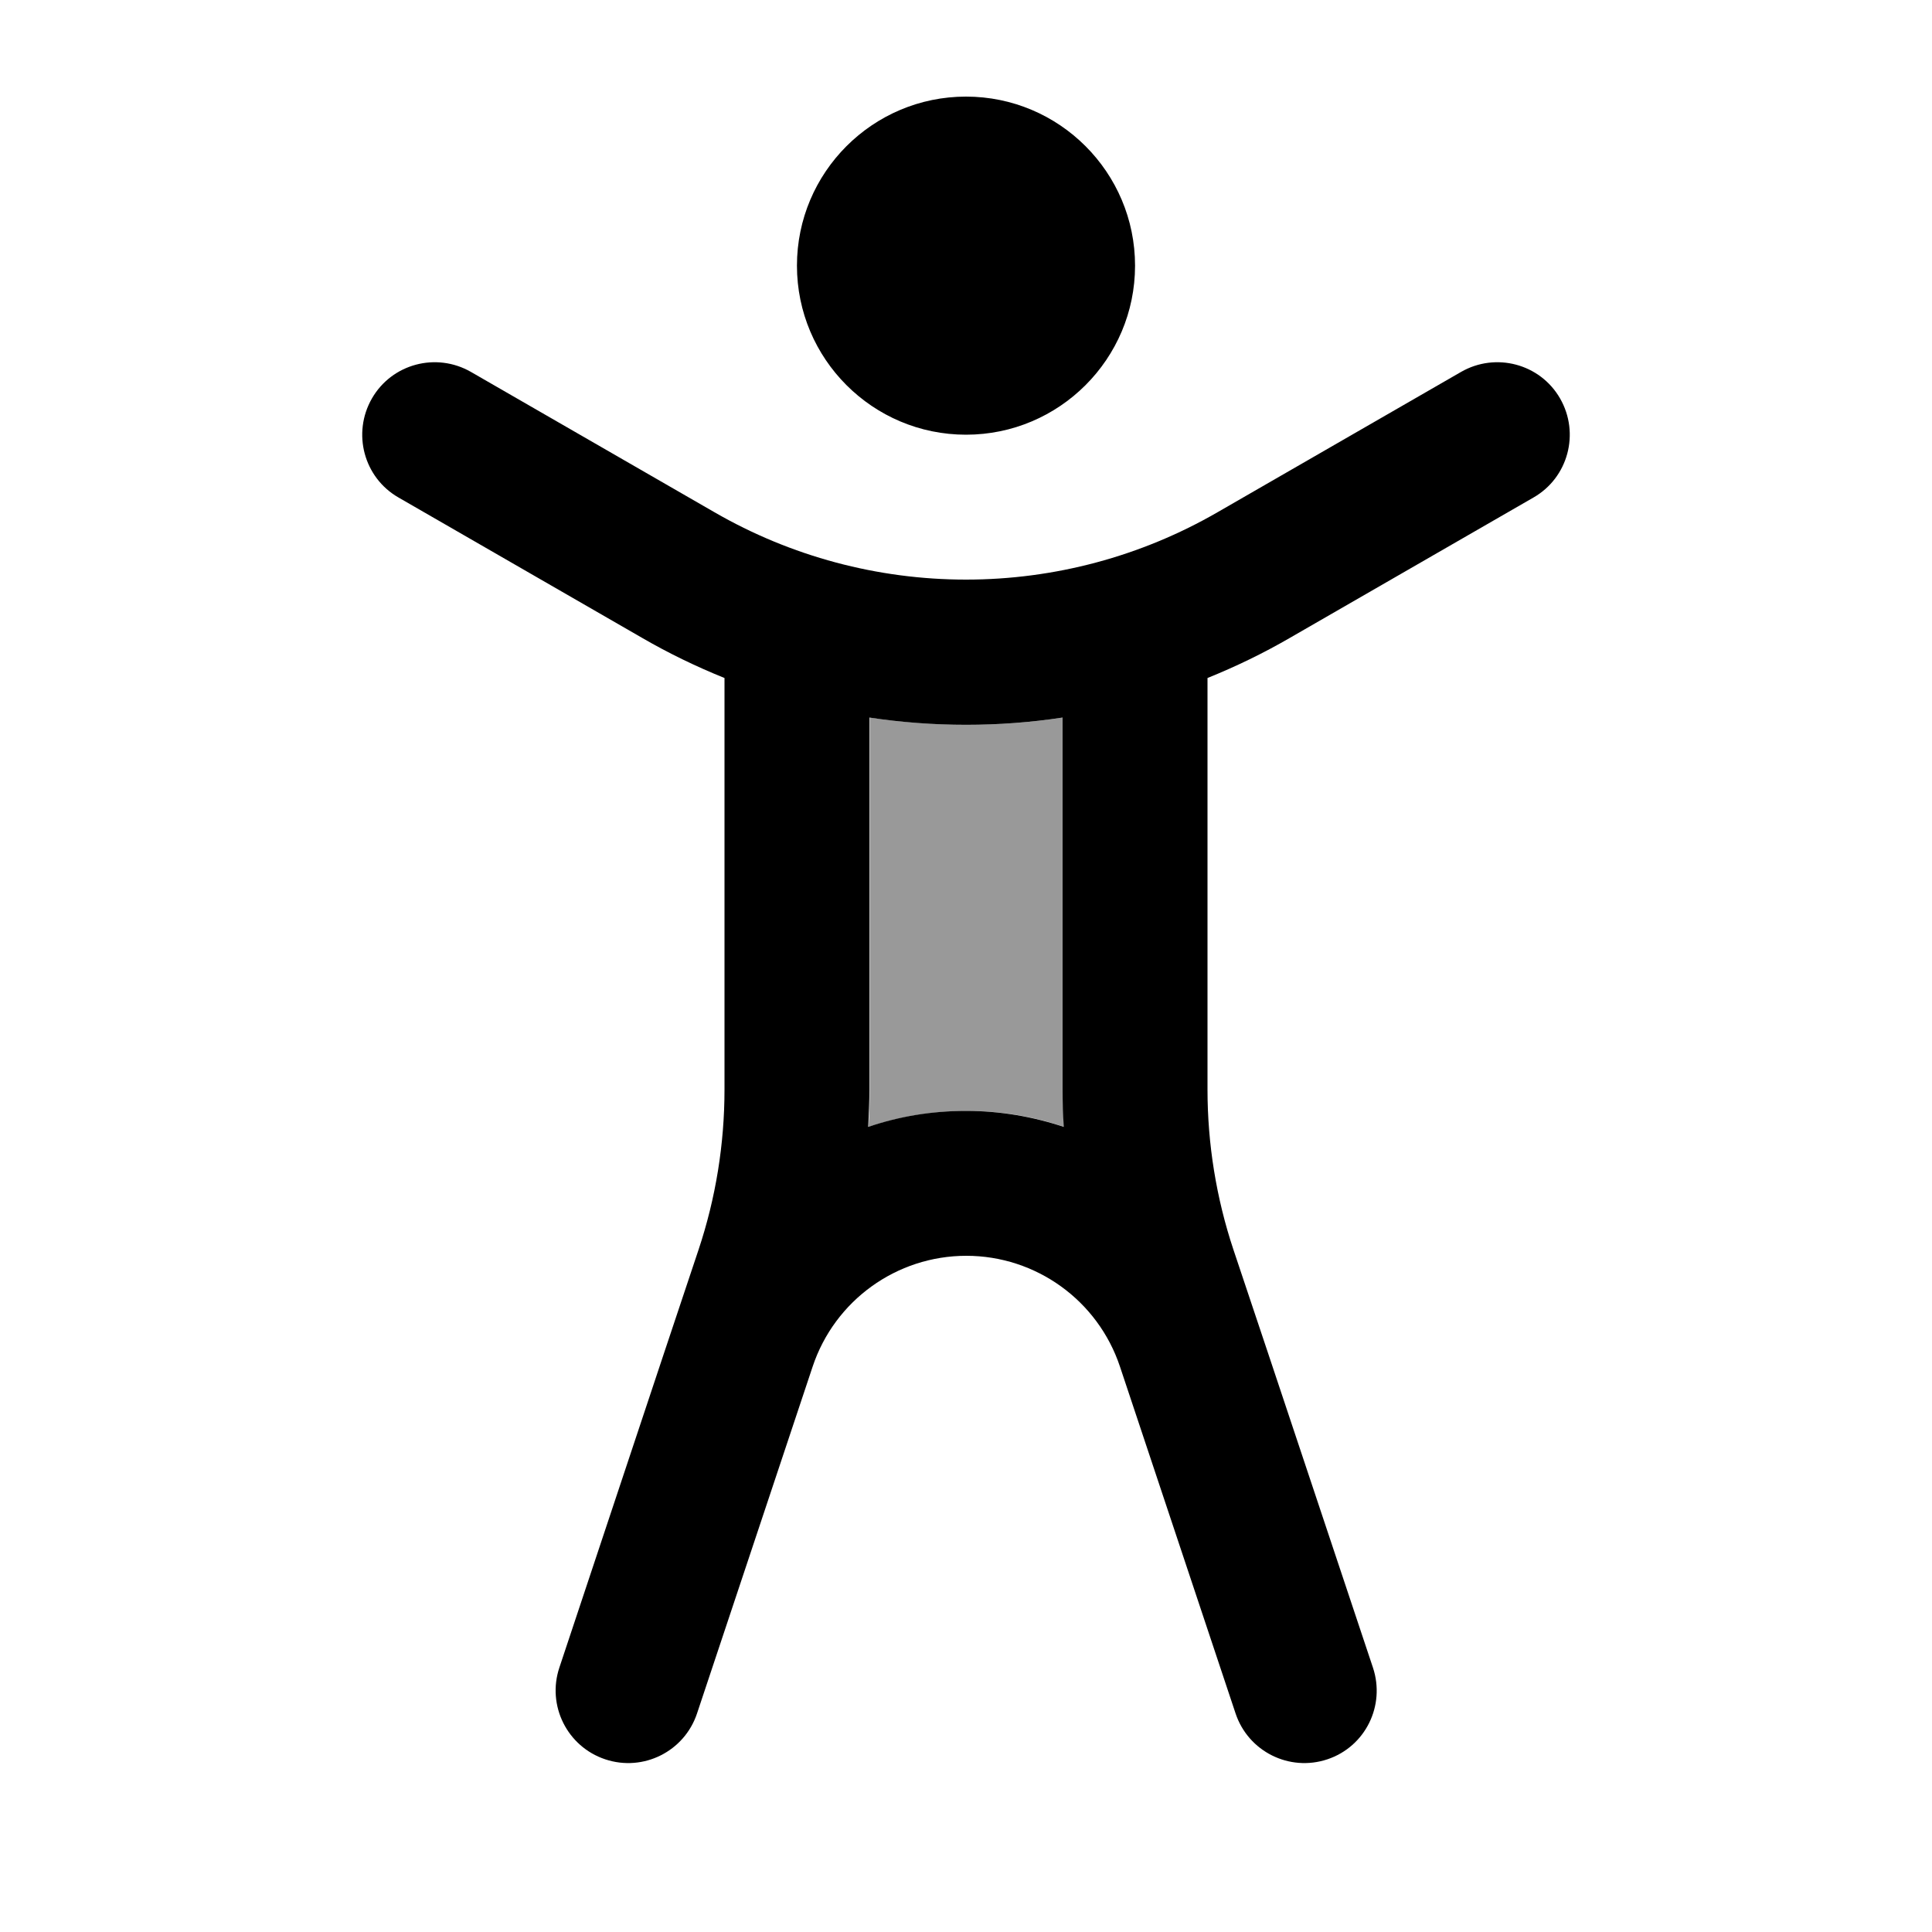
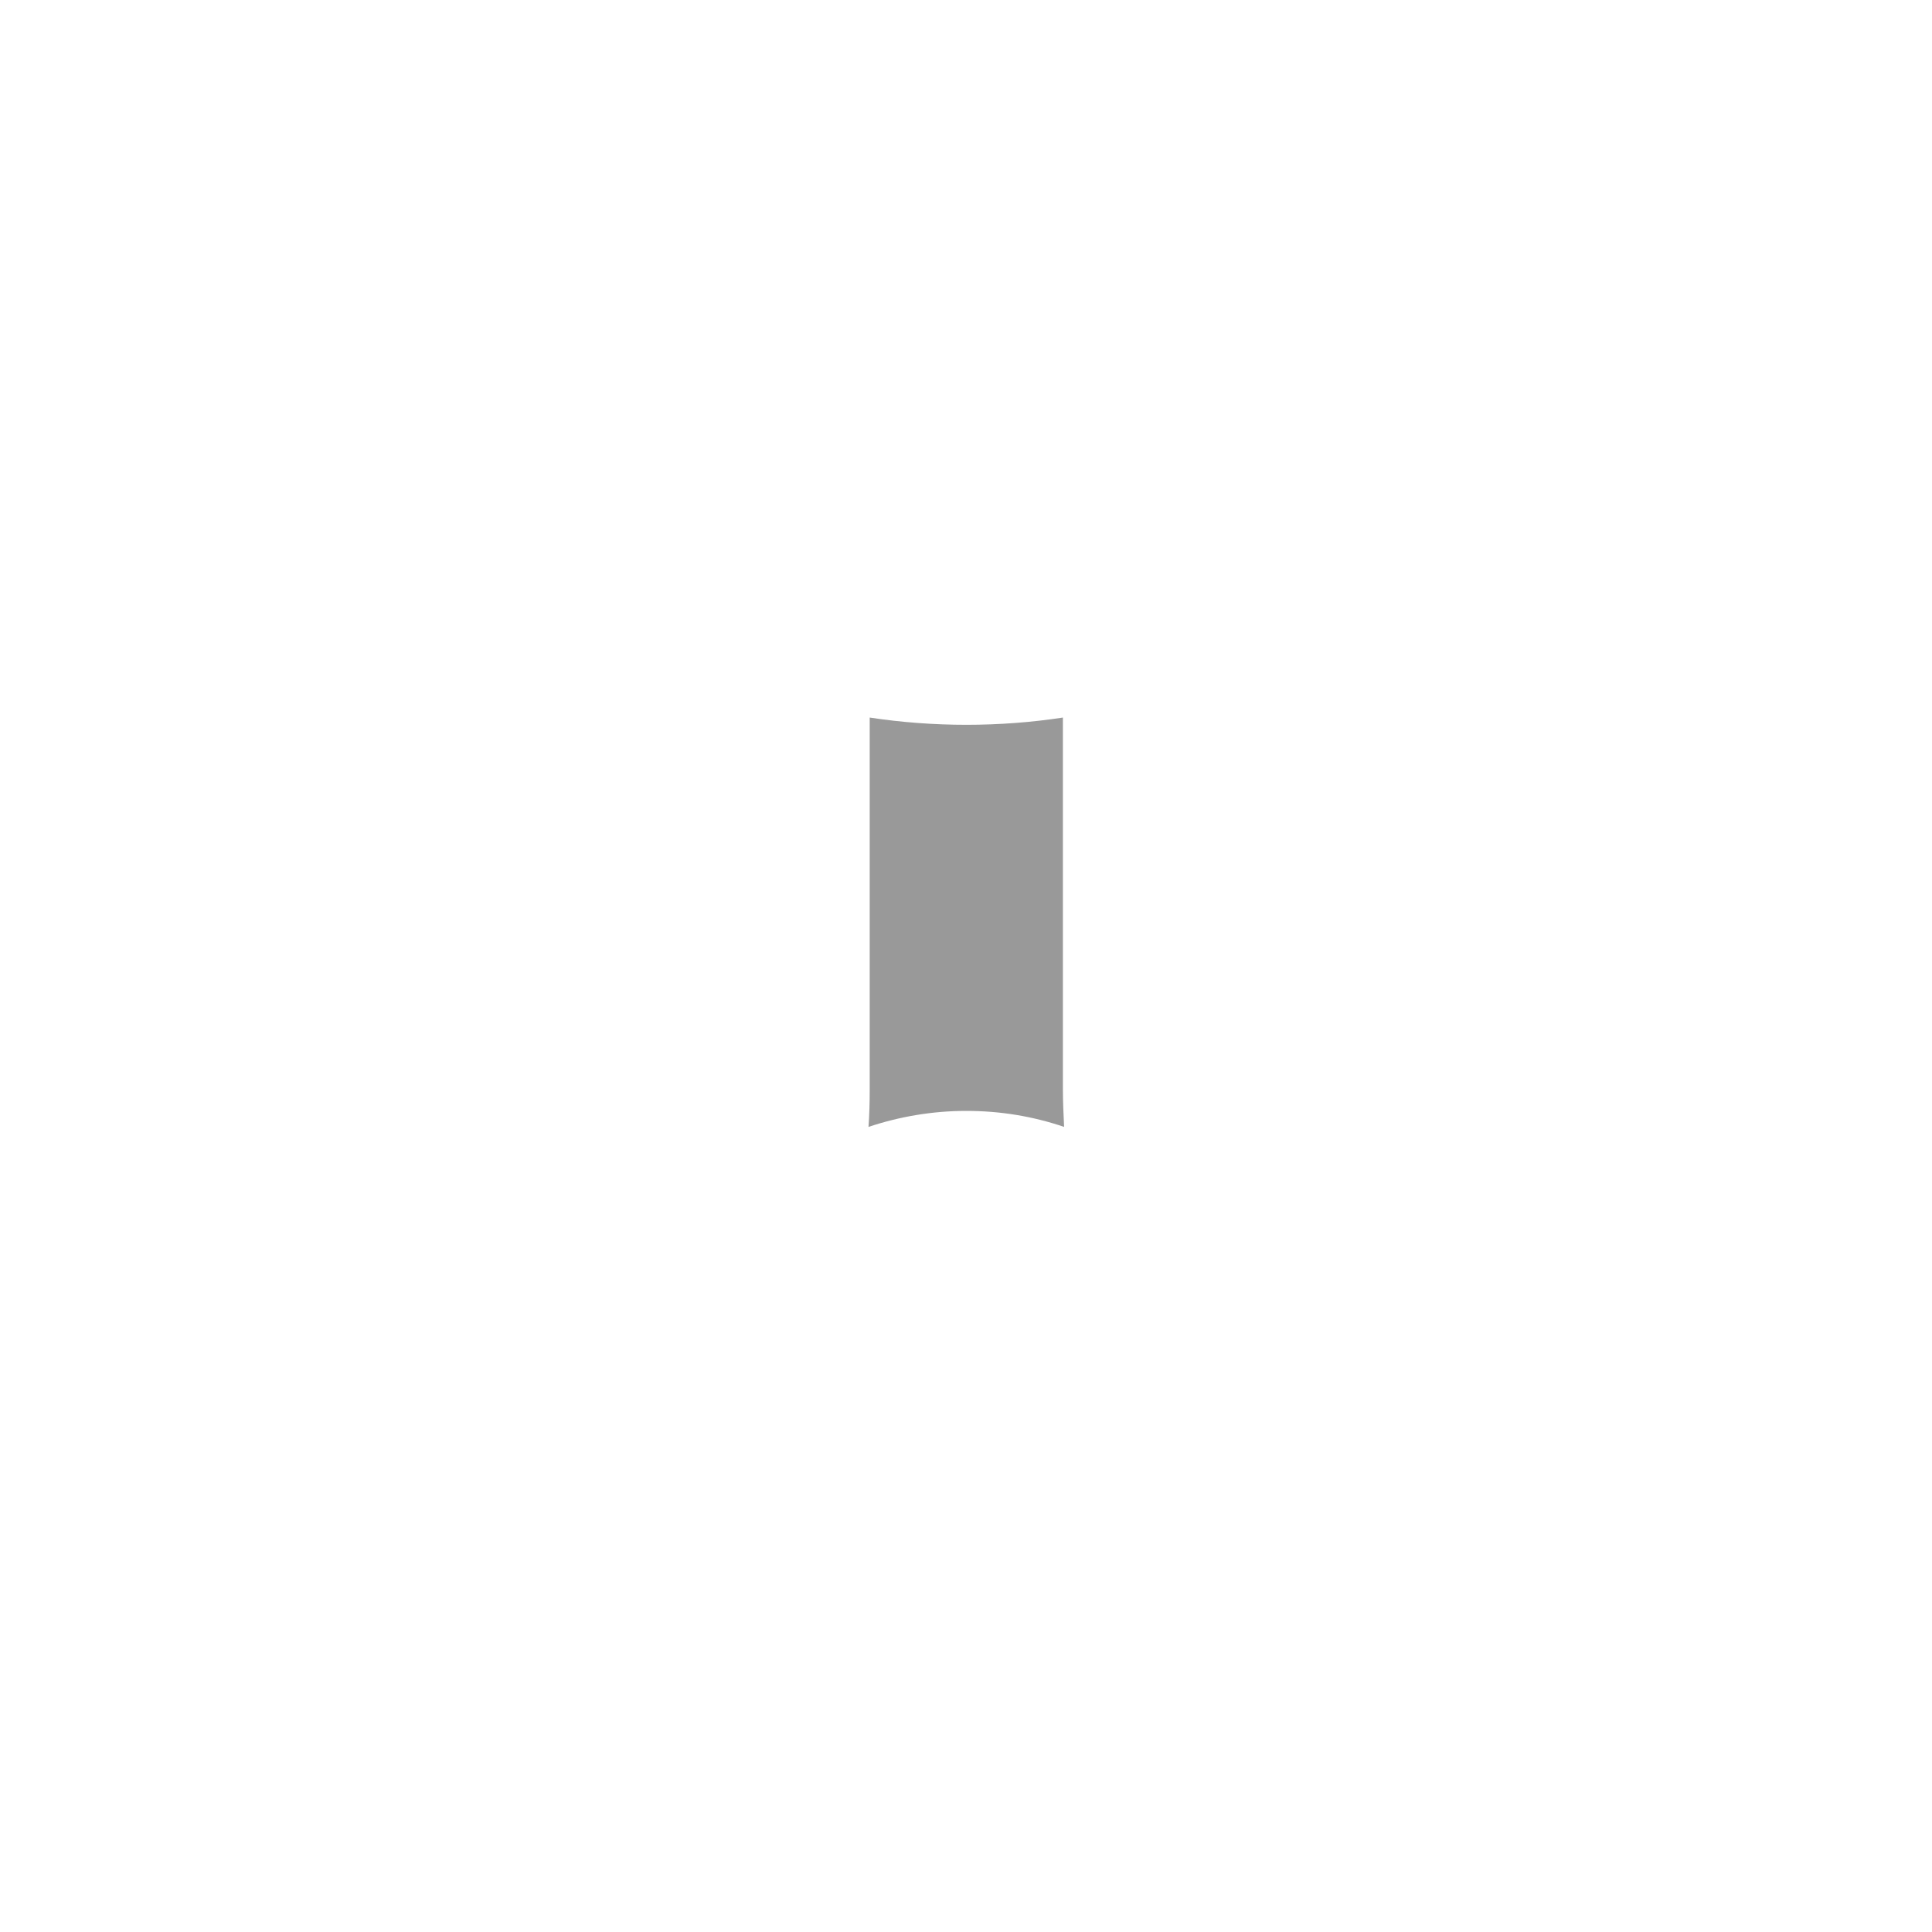
<svg xmlns="http://www.w3.org/2000/svg" viewBox="0 0 640 640">
  <path opacity=".4" fill="currentColor" d="M287.7 373.3C297.9 369.9 308.8 368 320.1 368C331.4 368 342.2 369.8 352.5 373.3C352.3 369.2 352.1 365 352.1 360.9L352.1 237.7C331.1 240.9 309.2 240.9 288.1 237.7L288.1 360.9C288.1 365.1 288 369.2 287.7 373.3z" />
-   <path fill="currentColor" d="M320 144C350.9 144 376 118.9 376 88C376 57.1 350.9 32 320 32C289.1 32 264 57.1 264 88C264 118.9 289.1 144 320 144zM156 123.2C144.5 116.6 129.8 120.5 123.2 132C116.6 143.5 120.5 158.2 132 164.8L212.7 211.3C221.5 216.4 230.6 220.8 240 224.6L240 360.9C240 379 237.1 396.9 231.4 414C231.2 414.5 215.8 460.7 185.3 552.4C181.1 565 187.9 578.6 200.5 582.8C213.1 587 226.7 580.2 230.9 567.6L269.2 452.7C269.2 452.7 269.2 452.7 269.2 452.7C276.5 430.8 297 416 320.1 416C343.2 416 363.7 430.8 371 452.7L409.3 567.6C413.5 580.2 427.1 587 439.7 582.8C452.3 578.6 459 565 454.8 552.4C424.2 460.6 408.8 414.5 408.6 414C402.9 396.9 400 378.9 400 360.9L400 224.6C409.4 220.8 418.5 216.4 427.3 211.3L508 164.8C519.5 158.2 523.4 143.5 516.8 132C510.2 120.5 495.5 116.6 484 123.2L403.3 169.7C378 184.3 349.3 192 320 192C290.7 192 262 184.3 236.7 169.7L156 123.2zM352.4 373.3C342.2 369.9 331.3 368 320 368C308.7 368 297.9 369.8 287.6 373.3C287.8 369.2 288 365 288 360.9L288 237.7C309.1 240.9 331 240.9 352 237.7L352 360.9C352 365.1 352.1 369.2 352.4 373.3z" />
</svg>